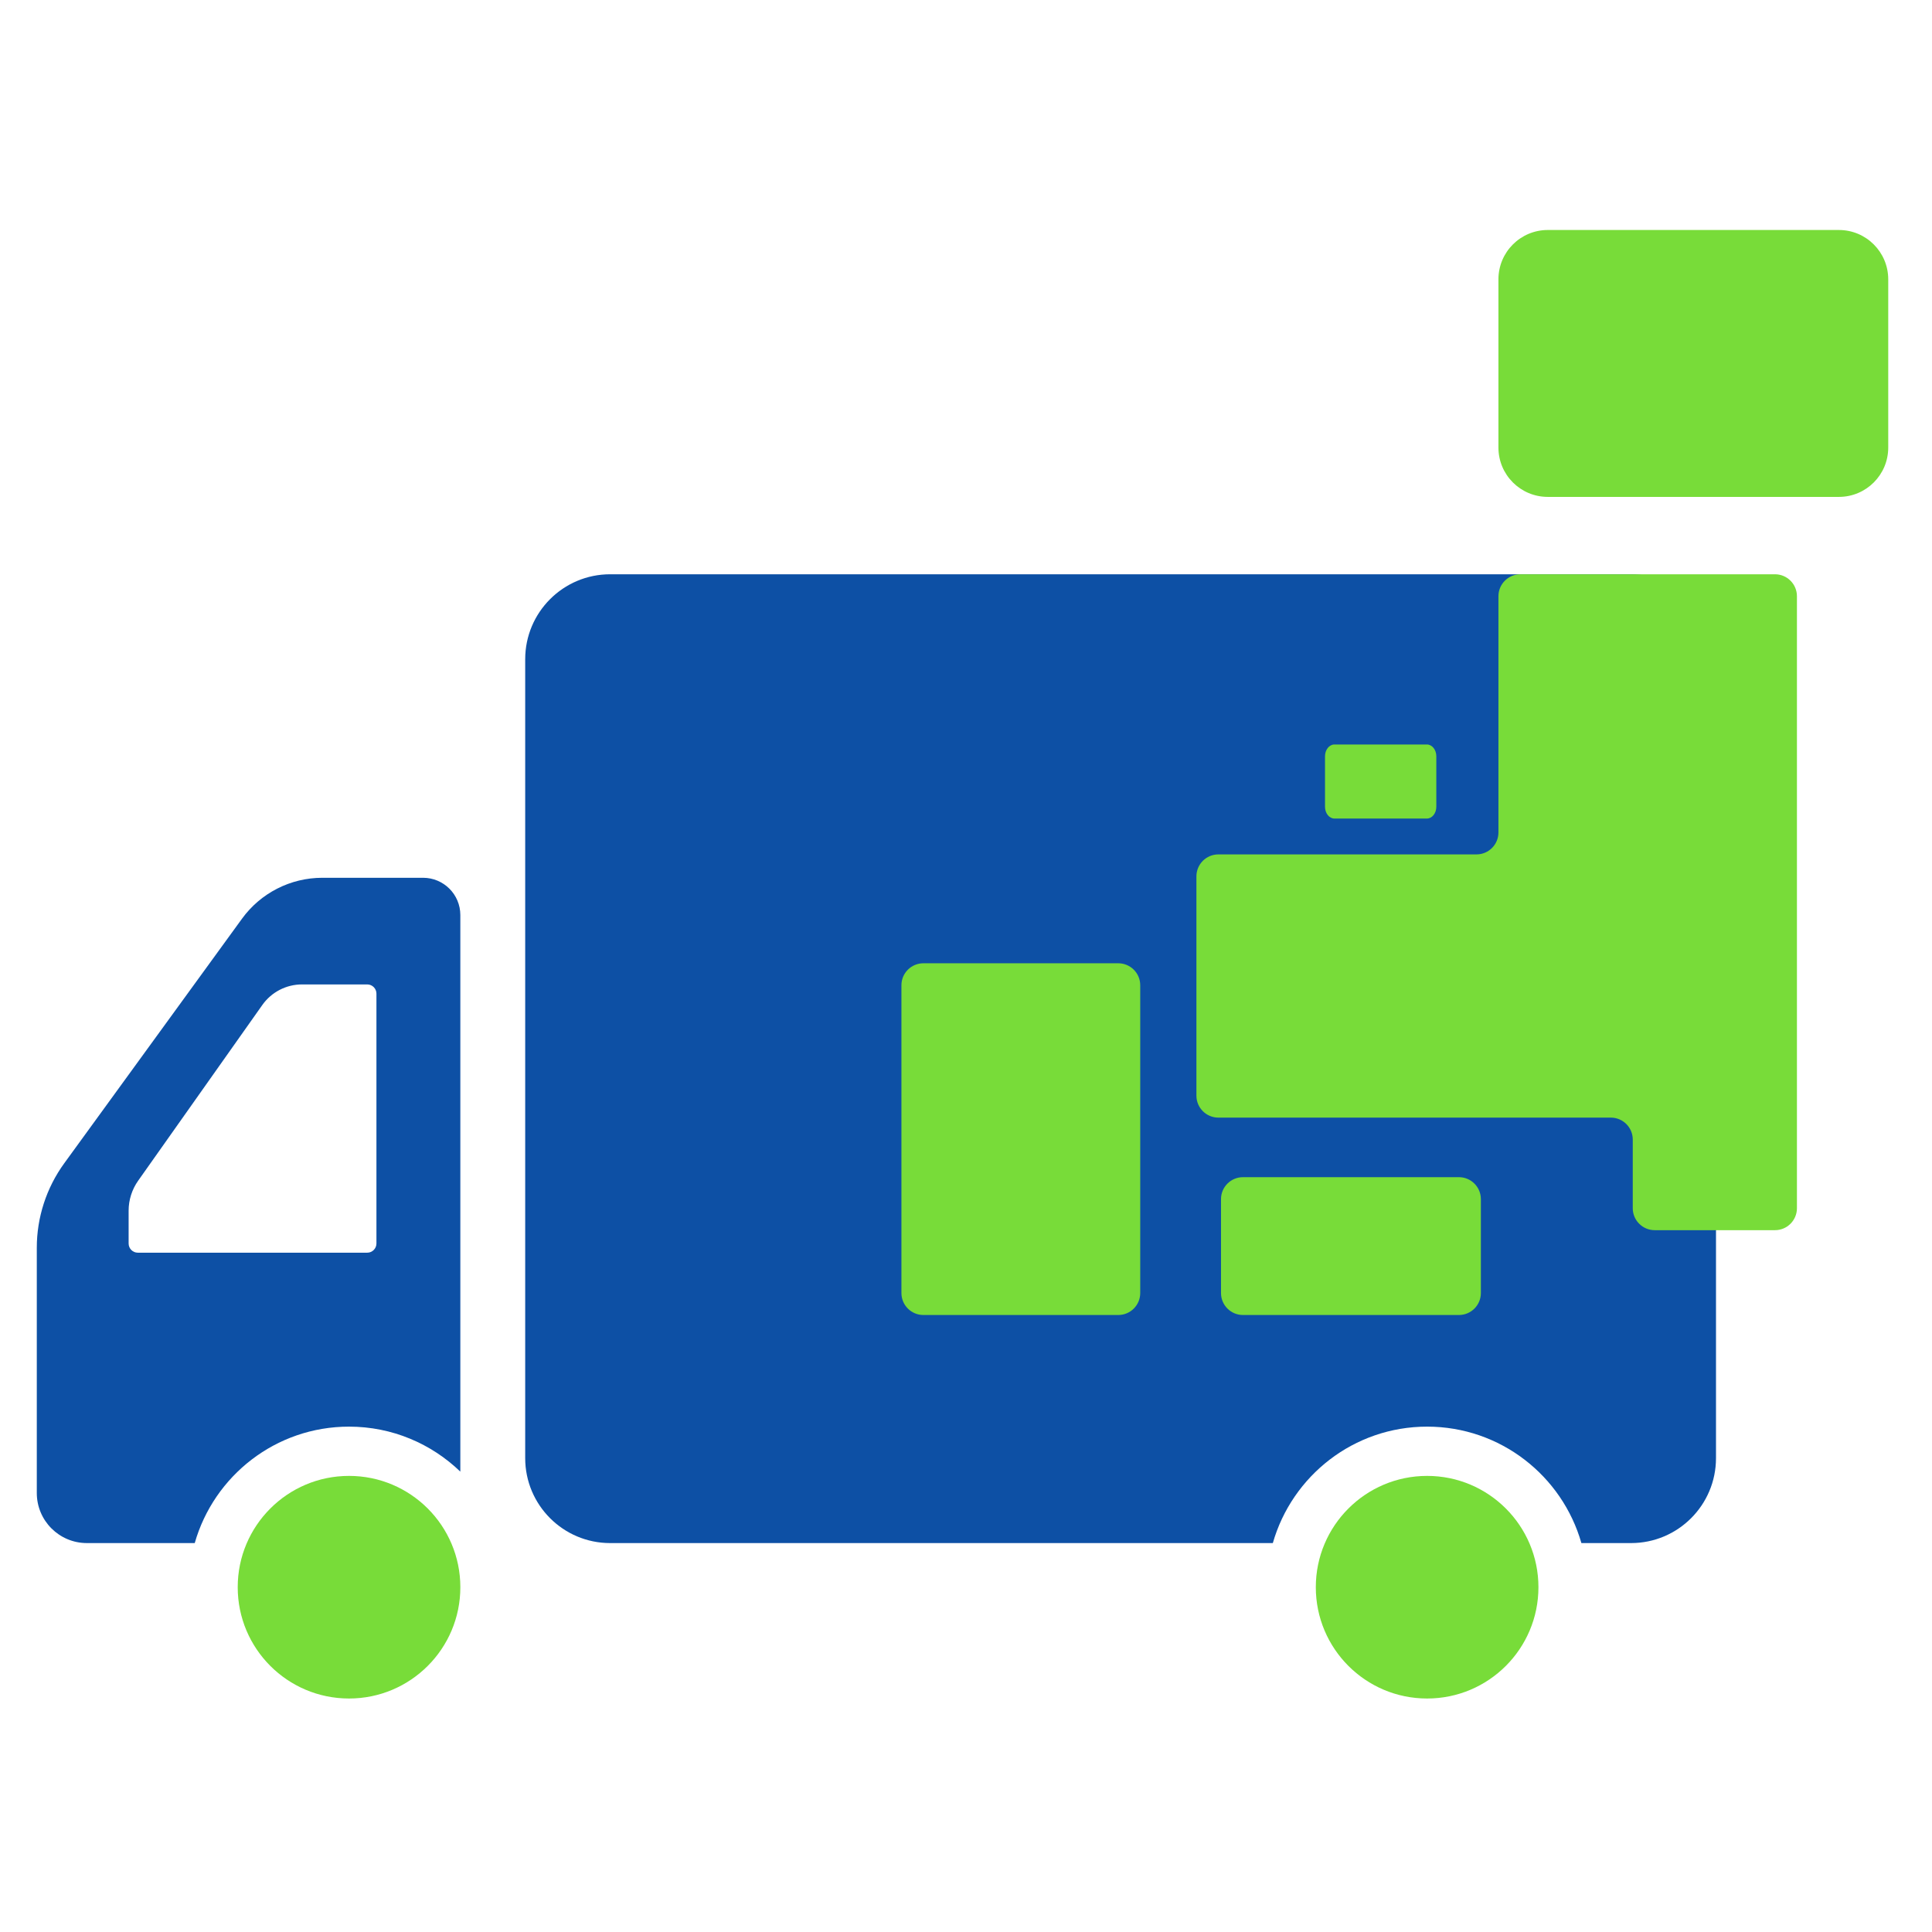
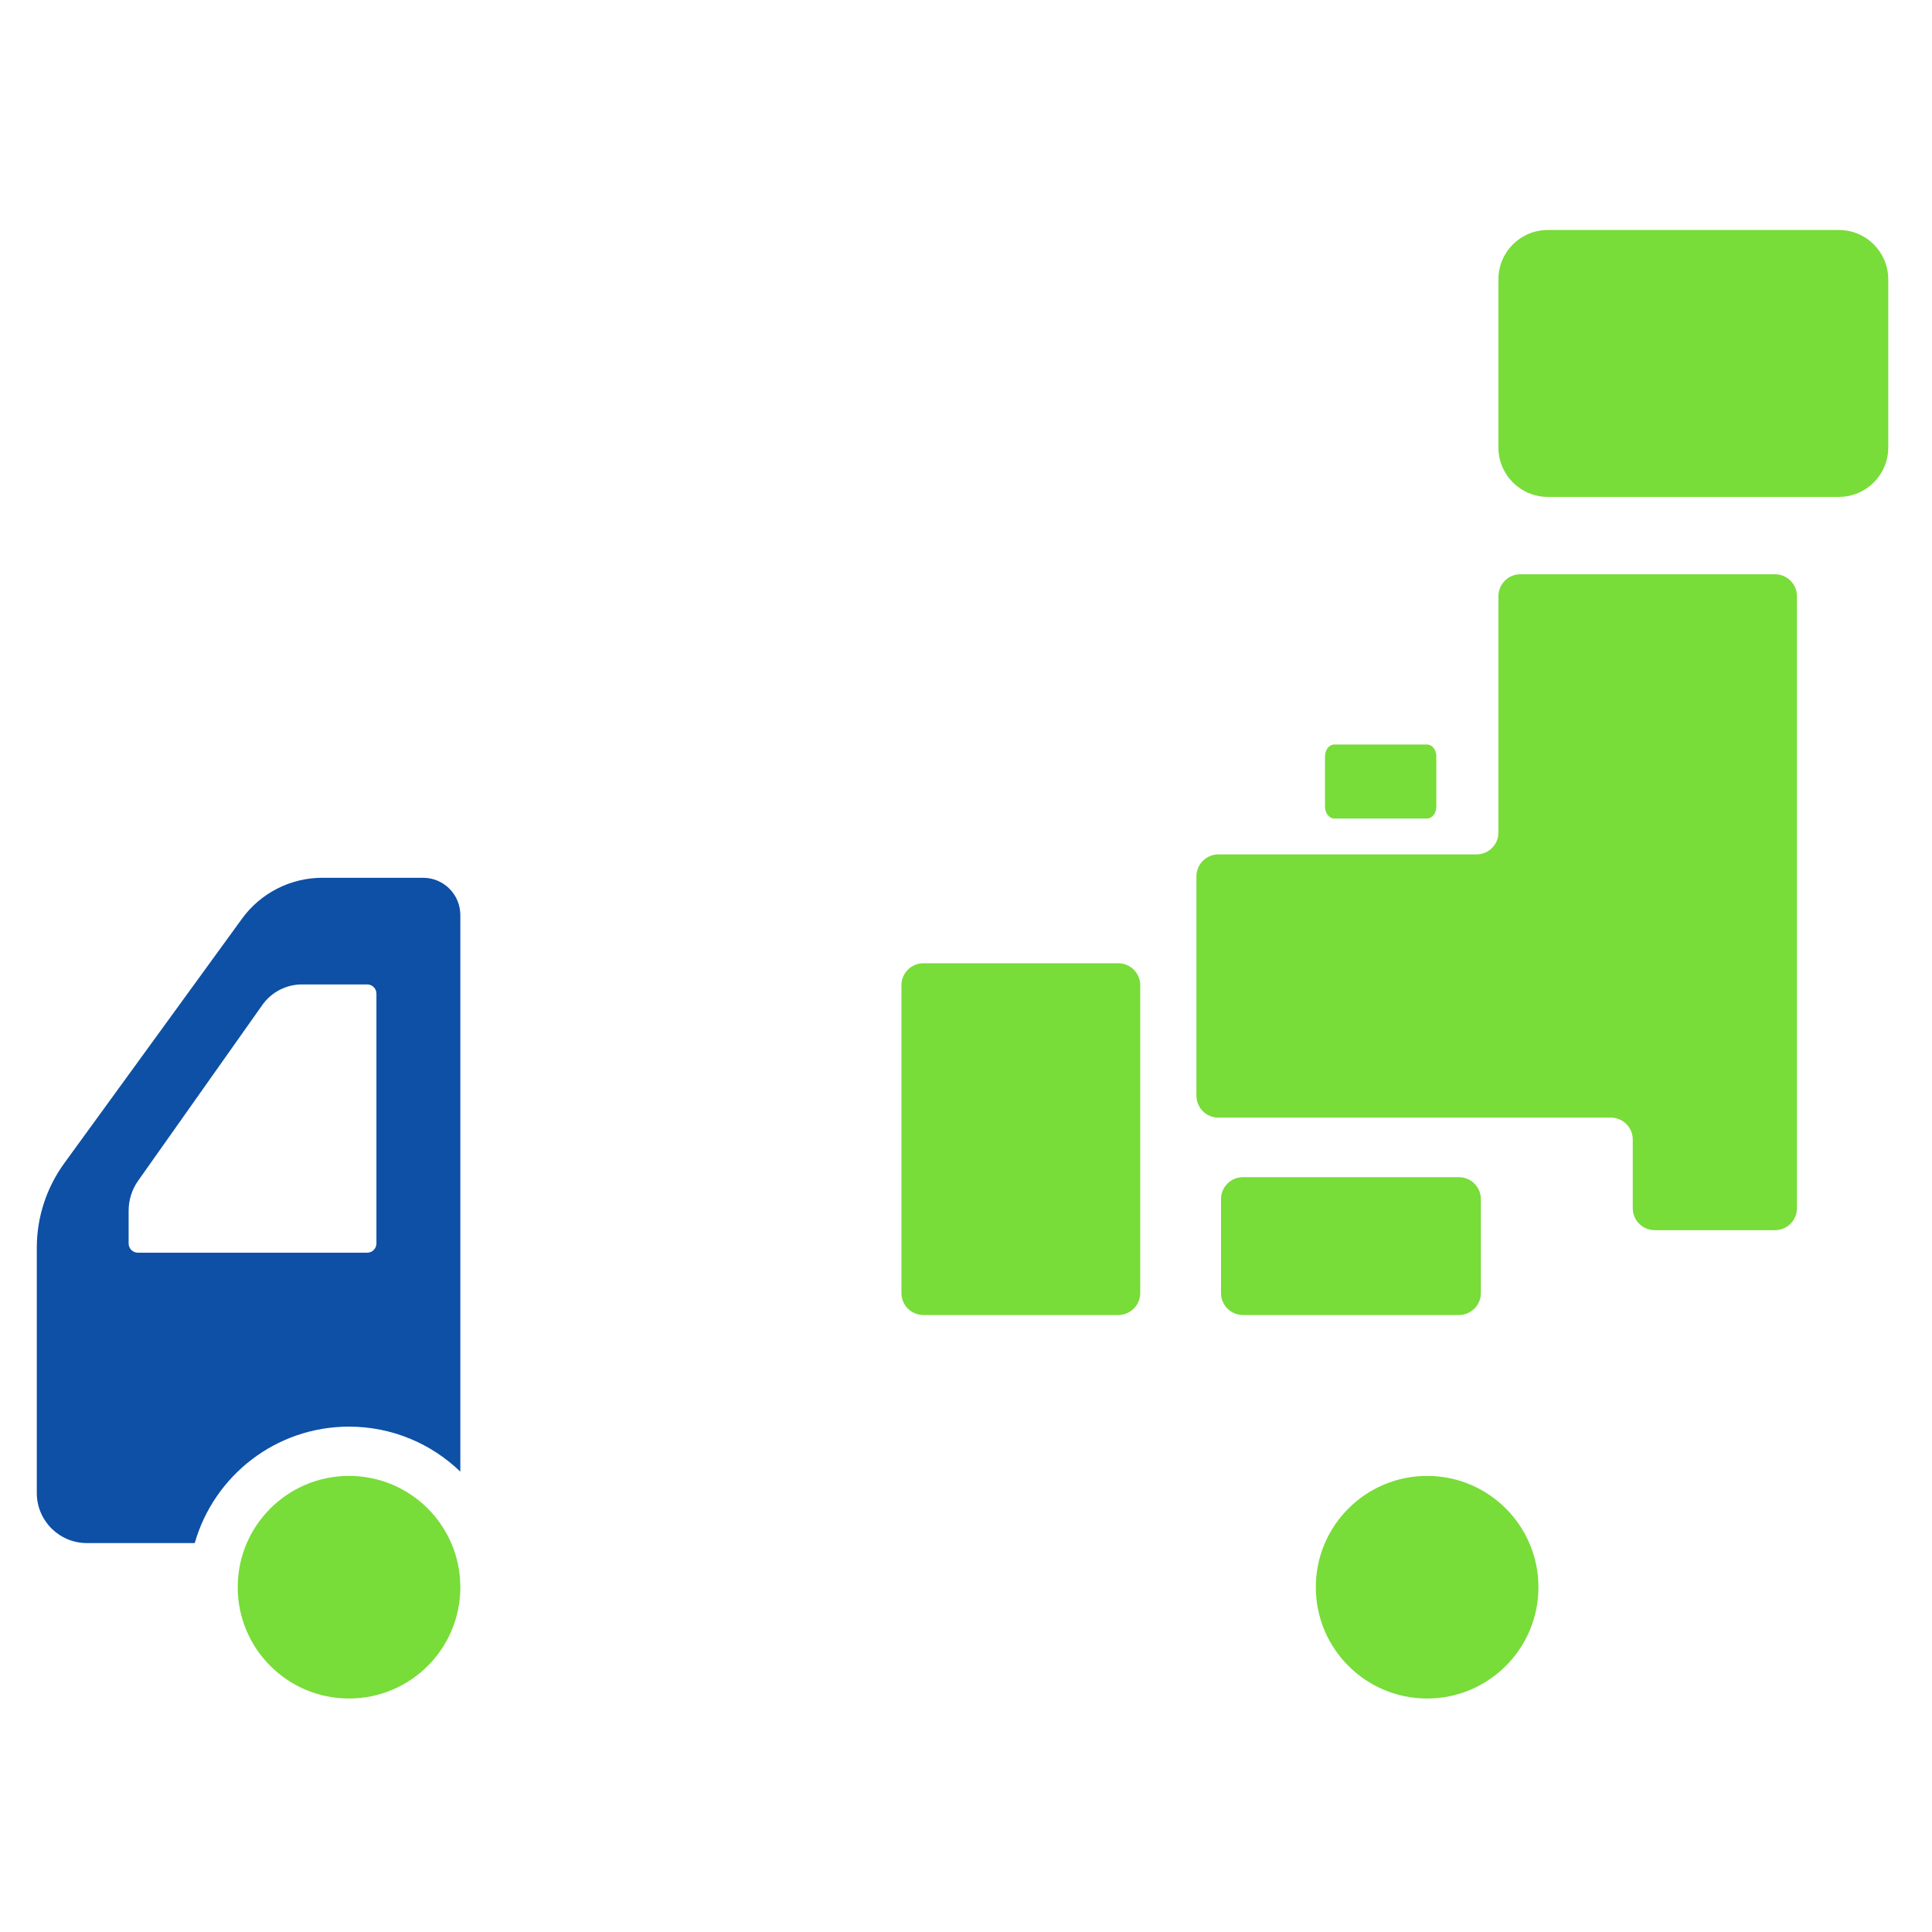
<svg xmlns="http://www.w3.org/2000/svg" width="210px" height="210px" viewBox="0 0 210 210" version="1.1">
  <title>未整理/pict_L/01</title>
  <g id="未整理/pict_L/01" stroke="none" stroke-width="1" fill="none" fill-rule="evenodd">
    <path d="M37.938,160.424 C31.256,160.424 25.839,165.841 25.839,172.523 C25.839,179.205 31.256,184.621 37.938,184.621 C44.62,184.621 50.037,179.205 50.037,172.523 C50.037,165.841 44.62,160.424 37.938,160.424" id="Fill-1" fill="#78DC39" />
-     <path d="M177.286,62.421 L66.322,62.421 C61.222,62.421 57.087,66.556 57.087,71.656 L57.087,158.491 C57.087,163.591 61.222,167.726 66.322,167.726 L138.351,167.726 C140.438,160.422 147.148,155.069 155.121,155.069 C163.095,155.069 169.805,160.422 171.891,167.726 L177.286,167.726 C182.387,167.726 186.521,163.591 186.521,158.491 L186.521,71.656 C186.521,66.556 182.387,62.421 177.286,62.421" id="Fill-3" fill="#0D50A5" />
    <path d="M155.122,160.424 C148.44,160.424 143.023,165.841 143.023,172.523 C143.023,179.205 148.44,184.621 155.122,184.621 C161.804,184.621 167.221,179.205 167.221,172.523 C167.221,165.841 161.804,160.424 155.122,160.424" id="Fill-5" fill="#78DC39" />
    <path d="M40.917,135.162 C40.917,135.714 40.469,136.162 39.917,136.162 L14.981,136.162 C14.429,136.162 13.981,135.714 13.981,135.162 L13.981,131.596 C13.981,130.429 14.343,129.29 15.017,128.337 L28.515,109.236 C29.505,107.836 31.113,107.003 32.828,107.003 L39.917,107.003 C40.469,107.003 40.917,107.451 40.917,108.003 L40.917,135.162 Z M45.986,95.411 L35.035,95.411 C31.581,95.411 28.335,97.064 26.305,99.858 L6.985,126.441 C5.045,129.11 4,132.325 4,135.625 L4,162.284 C4,165.289 6.437,167.725 9.442,167.725 L21.167,167.725 C23.253,160.422 29.964,155.069 37.938,155.069 C42.639,155.069 46.897,156.937 50.036,159.96 L50.036,99.46 C50.036,97.224 48.223,95.411 45.986,95.411 L45.986,95.411 Z" id="Fill-7" fill="#0D50A5" />
    <path d="M199.881,54.01 L168.235,54.01 C165.273,54.01 162.873,51.61 162.873,48.648 L162.873,30.362 C162.873,27.4 165.273,25 168.235,25 L199.881,25 C202.842,25 205.243,27.4 205.243,30.362 L205.243,48.648 C205.243,51.61 202.842,54.01 199.881,54.01" id="Fill-9" fill="#78DC39" />
    <path d="M162.873,64.807 L162.873,90.484 C162.873,91.802 161.805,92.87 160.487,92.87 L150.276,92.87 L132.432,92.87 C131.114,92.87 130.045,93.939 130.045,95.257 L130.045,119.093 C130.045,120.411 131.114,121.48 132.432,121.48 L150.276,121.48 L175.088,121.48 C176.406,121.48 177.474,122.548 177.474,123.866 L177.474,131.328 C177.474,132.646 178.543,133.715 179.861,133.715 L192.933,133.715 C194.25,133.715 195.319,132.646 195.319,131.328 L195.319,121.48 L195.319,106.767 L195.319,92.87 L195.319,64.807 C195.319,63.489 194.25,62.421 192.933,62.421 L165.259,62.421 C163.941,62.421 162.873,63.489 162.873,64.807" id="Fill-11" fill="#78DC39" />
    <path d="M135.104,142.935 L158.578,142.935 C159.896,142.935 160.964,141.868 160.964,140.548 L160.964,130.34 C160.964,129.023 159.896,127.954 158.578,127.954 L135.104,127.954 C133.786,127.954 132.718,129.023 132.718,130.34 L132.718,140.548 C132.718,141.868 133.786,142.935 135.104,142.935" id="Fill-13" fill="#78DC39" />
    <path d="M145.045,88.972 L155.099,88.972 C155.664,88.972 156.122,88.398 156.122,87.69 L156.122,82.205 C156.122,81.497 155.664,80.923 155.099,80.923 L145.045,80.923 C144.481,80.923 144.023,81.497 144.023,82.205 L144.023,87.69 C144.023,88.398 144.481,88.972 145.045,88.972" id="Fill-15" fill="#78DC39" />
    <path d="M100.368,142.935 L121.552,142.935 C122.869,142.935 123.938,141.868 123.938,140.548 L123.938,107.091 C123.938,105.772 122.869,104.704 121.552,104.704 L100.368,104.704 C99.05,104.704 97.981,105.772 97.981,107.091 L97.981,140.548 C97.981,141.868 99.05,142.935 100.368,142.935" id="Fill-17" fill="#78DC39" />
  </g>
</svg>